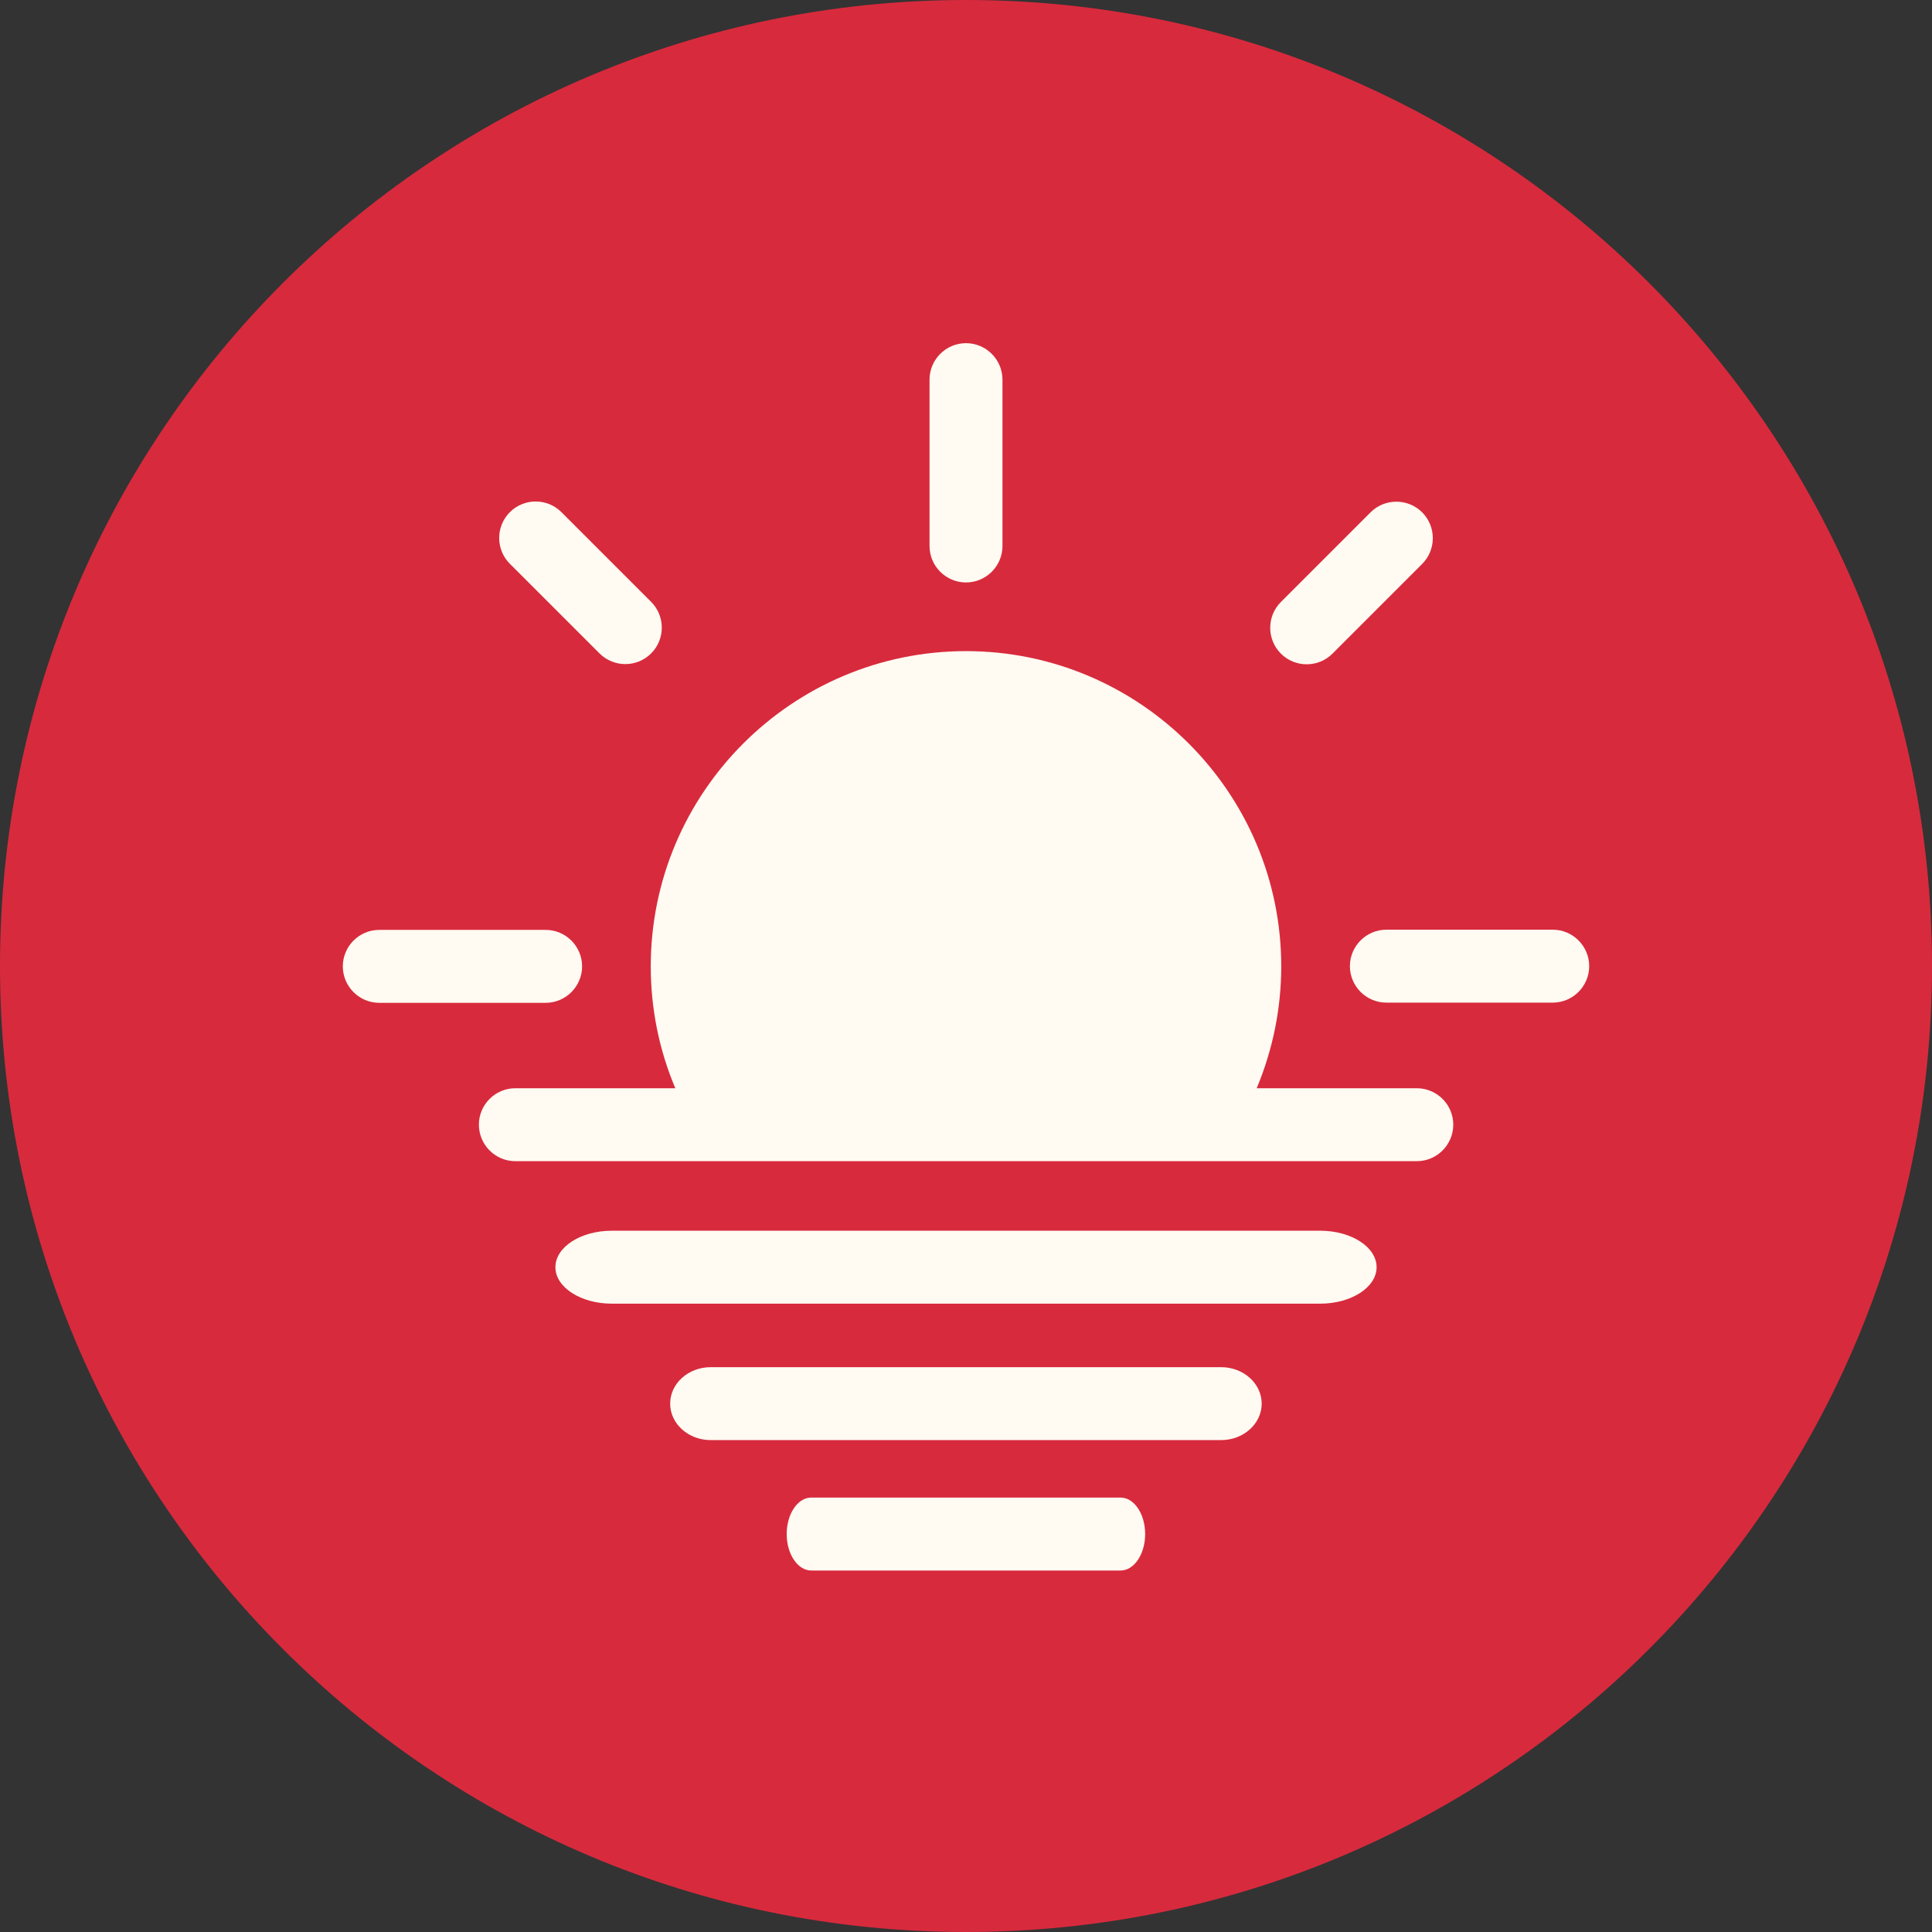
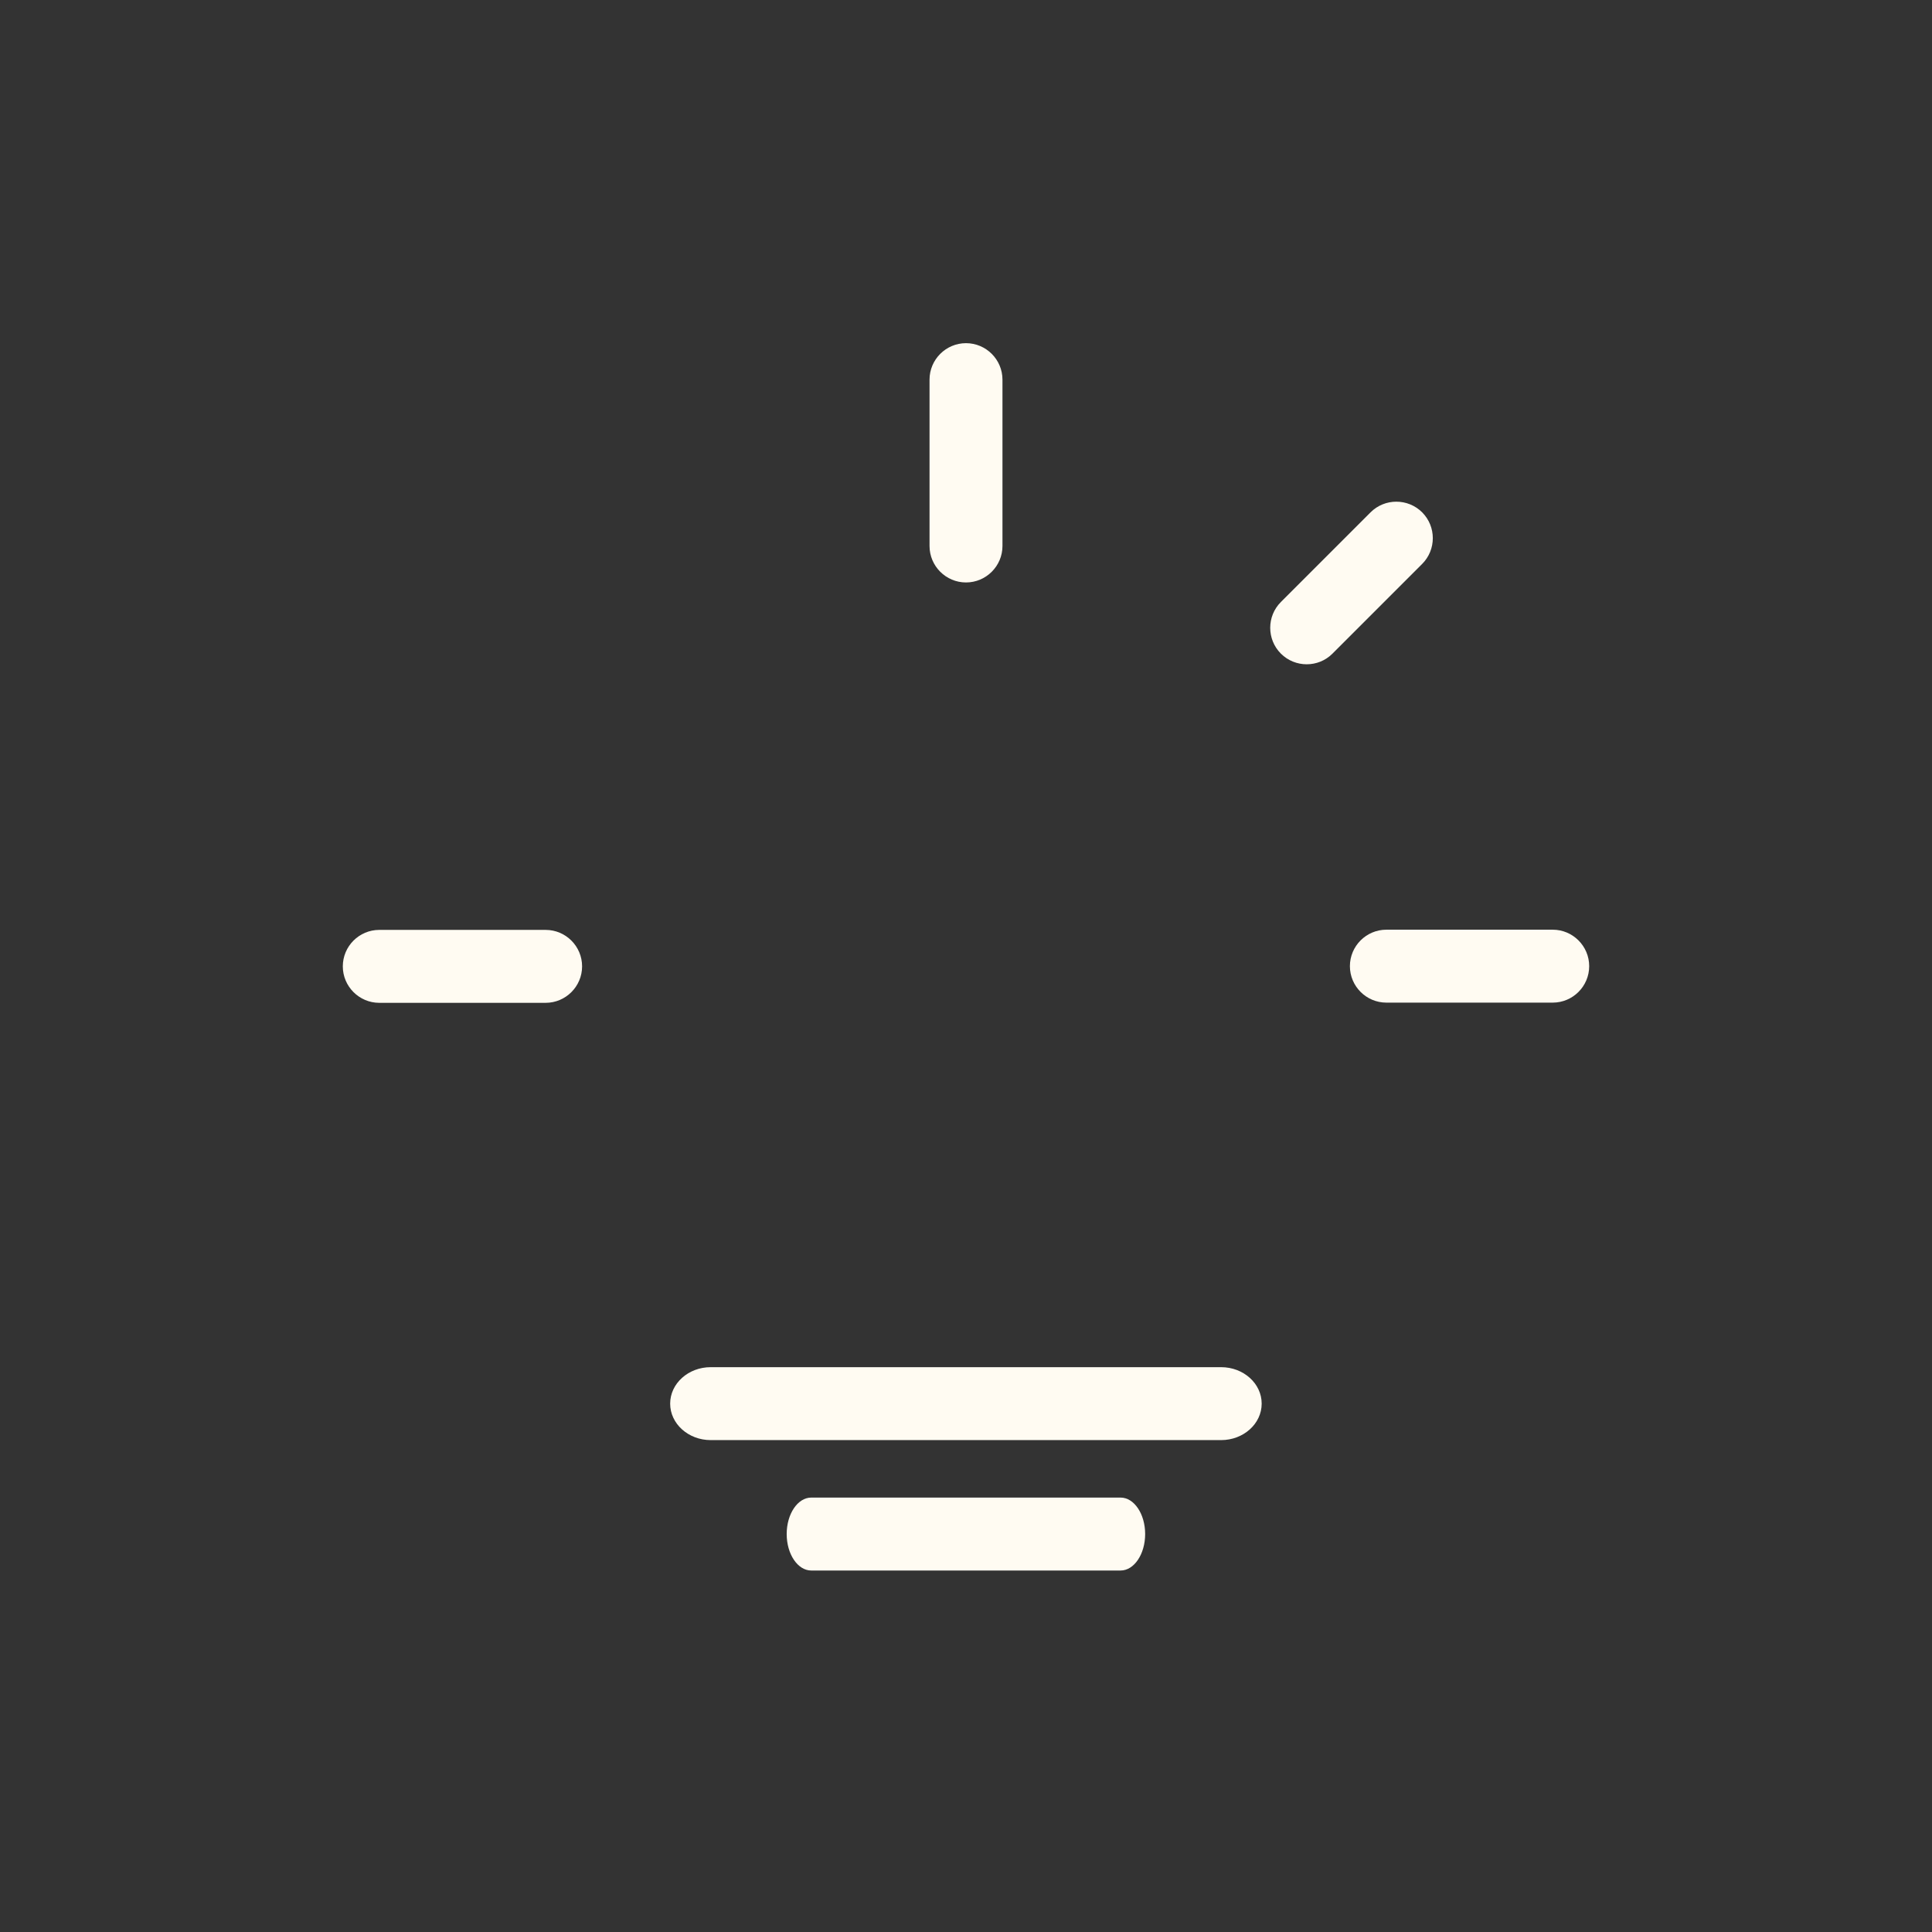
<svg xmlns="http://www.w3.org/2000/svg" width="48" height="48" viewBox="0 0 48 48" fill="none">
  <rect x="0" y="0" width="48" height="48" fill="#333333" stroke="none" />
-   <path d="M24 48C37.255 48 48 37.255 48 24C48 10.745 37.255 0 24 0C10.745 0 0 10.745 0 24C0 37.255 10.745 48 24 48Z" fill="#D82A3D" />
  <path d="M24 14.471C24.499 14.471 24.906 14.064 24.906 13.565V9.432C24.906 8.933 24.499 8.526 24 8.526C23.501 8.526 23.094 8.933 23.094 9.432V13.565C23.094 14.064 23.501 14.471 24 14.471Z" fill="#FFFBF2" />
  <path d="M38.577 23.098H34.444C33.945 23.098 33.538 23.505 33.538 24.004C33.538 24.504 33.945 24.91 34.444 24.91H38.577C39.076 24.91 39.483 24.504 39.483 24.004C39.483 23.505 39.076 23.098 38.577 23.098Z" fill="#FFFBF2" />
  <path d="M14.462 24.009C14.462 23.509 14.055 23.103 13.556 23.103H9.423C8.924 23.103 8.517 23.509 8.517 24.009C8.517 24.508 8.924 24.915 9.423 24.915H13.556C14.055 24.915 14.462 24.508 14.462 24.009Z" fill="#FFFBF2" />
  <path d="M32.464 16.504C32.698 16.504 32.928 16.416 33.105 16.239L35.333 14.011C35.686 13.658 35.686 13.083 35.333 12.729C34.979 12.376 34.404 12.376 34.051 12.729L31.823 14.957C31.47 15.31 31.47 15.885 31.823 16.239C32 16.416 32.234 16.504 32.464 16.504Z" fill="#FFFBF2" />
-   <path d="M14.895 16.234C15.072 16.411 15.306 16.499 15.536 16.499C15.766 16.499 16 16.411 16.177 16.234C16.53 15.881 16.53 15.306 16.177 14.953L13.949 12.725C13.596 12.371 13.021 12.371 12.667 12.725C12.314 13.079 12.314 13.653 12.667 14.007L14.895 16.234Z" fill="#FFFBF2" />
-   <path d="M31.222 27.037C31.62 26.086 31.832 25.061 31.832 24.009C31.832 19.691 28.318 16.177 24 16.177C19.682 16.177 16.168 19.691 16.168 24.009C16.168 25.061 16.376 26.086 16.778 27.037H12.804C12.305 27.037 11.898 27.443 11.898 27.942C11.898 28.442 12.305 28.849 12.804 28.849H35.2C35.699 28.849 36.106 28.442 36.106 27.942C36.106 27.443 35.699 27.037 35.2 27.037H31.222Z" fill="#FFFBF2" />
-   <path d="M32.8 30.577H15.2C14.427 30.577 13.799 30.983 13.799 31.483C13.799 31.982 14.427 32.389 15.2 32.389H32.8C33.574 32.389 34.201 31.982 34.201 31.483C34.201 30.983 33.574 30.577 32.8 30.577Z" fill="#FFFBF2" />
  <path d="M30.338 33.967H17.657C17.101 33.967 16.65 34.373 16.65 34.873C16.65 35.372 17.101 35.779 17.657 35.779H30.338C30.895 35.779 31.346 35.372 31.346 34.873C31.346 34.373 30.895 33.967 30.338 33.967Z" fill="#FFFBF2" />
  <path d="M27.841 37.207H20.155C19.819 37.207 19.545 37.613 19.545 38.113C19.545 38.612 19.819 39.019 20.155 39.019H27.841C28.177 39.019 28.451 38.612 28.451 38.113C28.451 37.613 28.177 37.207 27.841 37.207Z" fill="#FFFBF2" />
</svg>